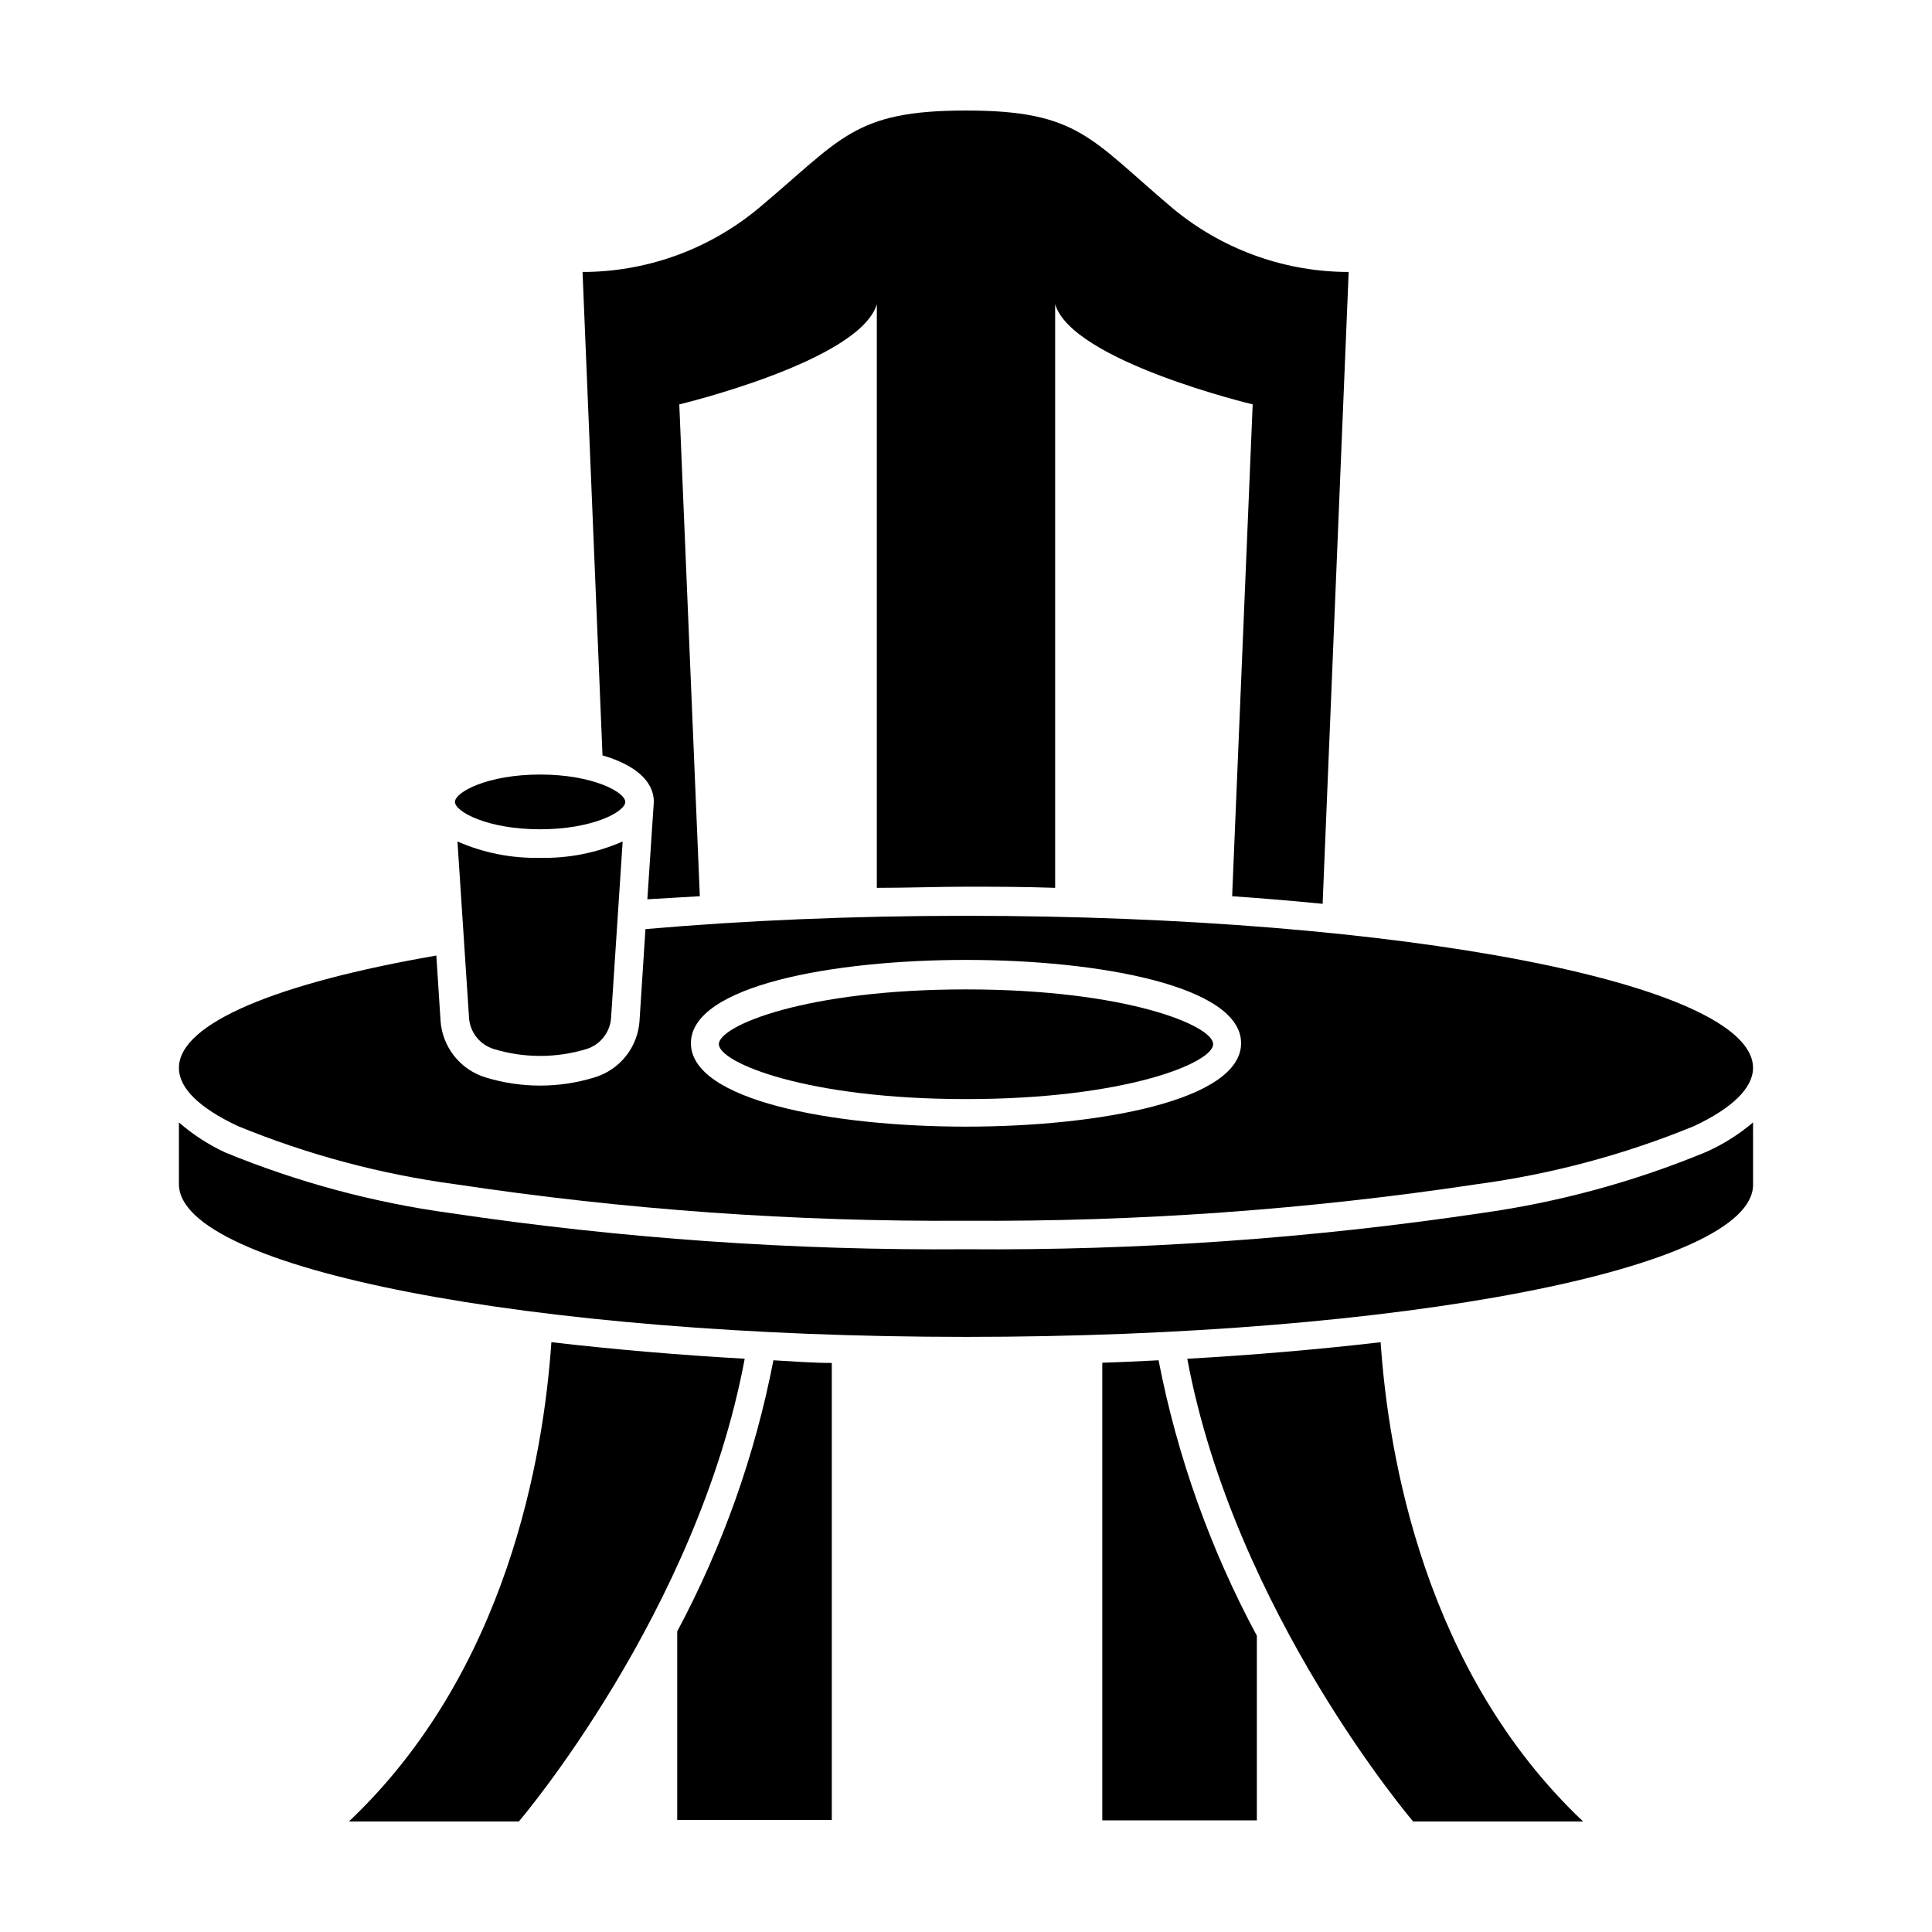
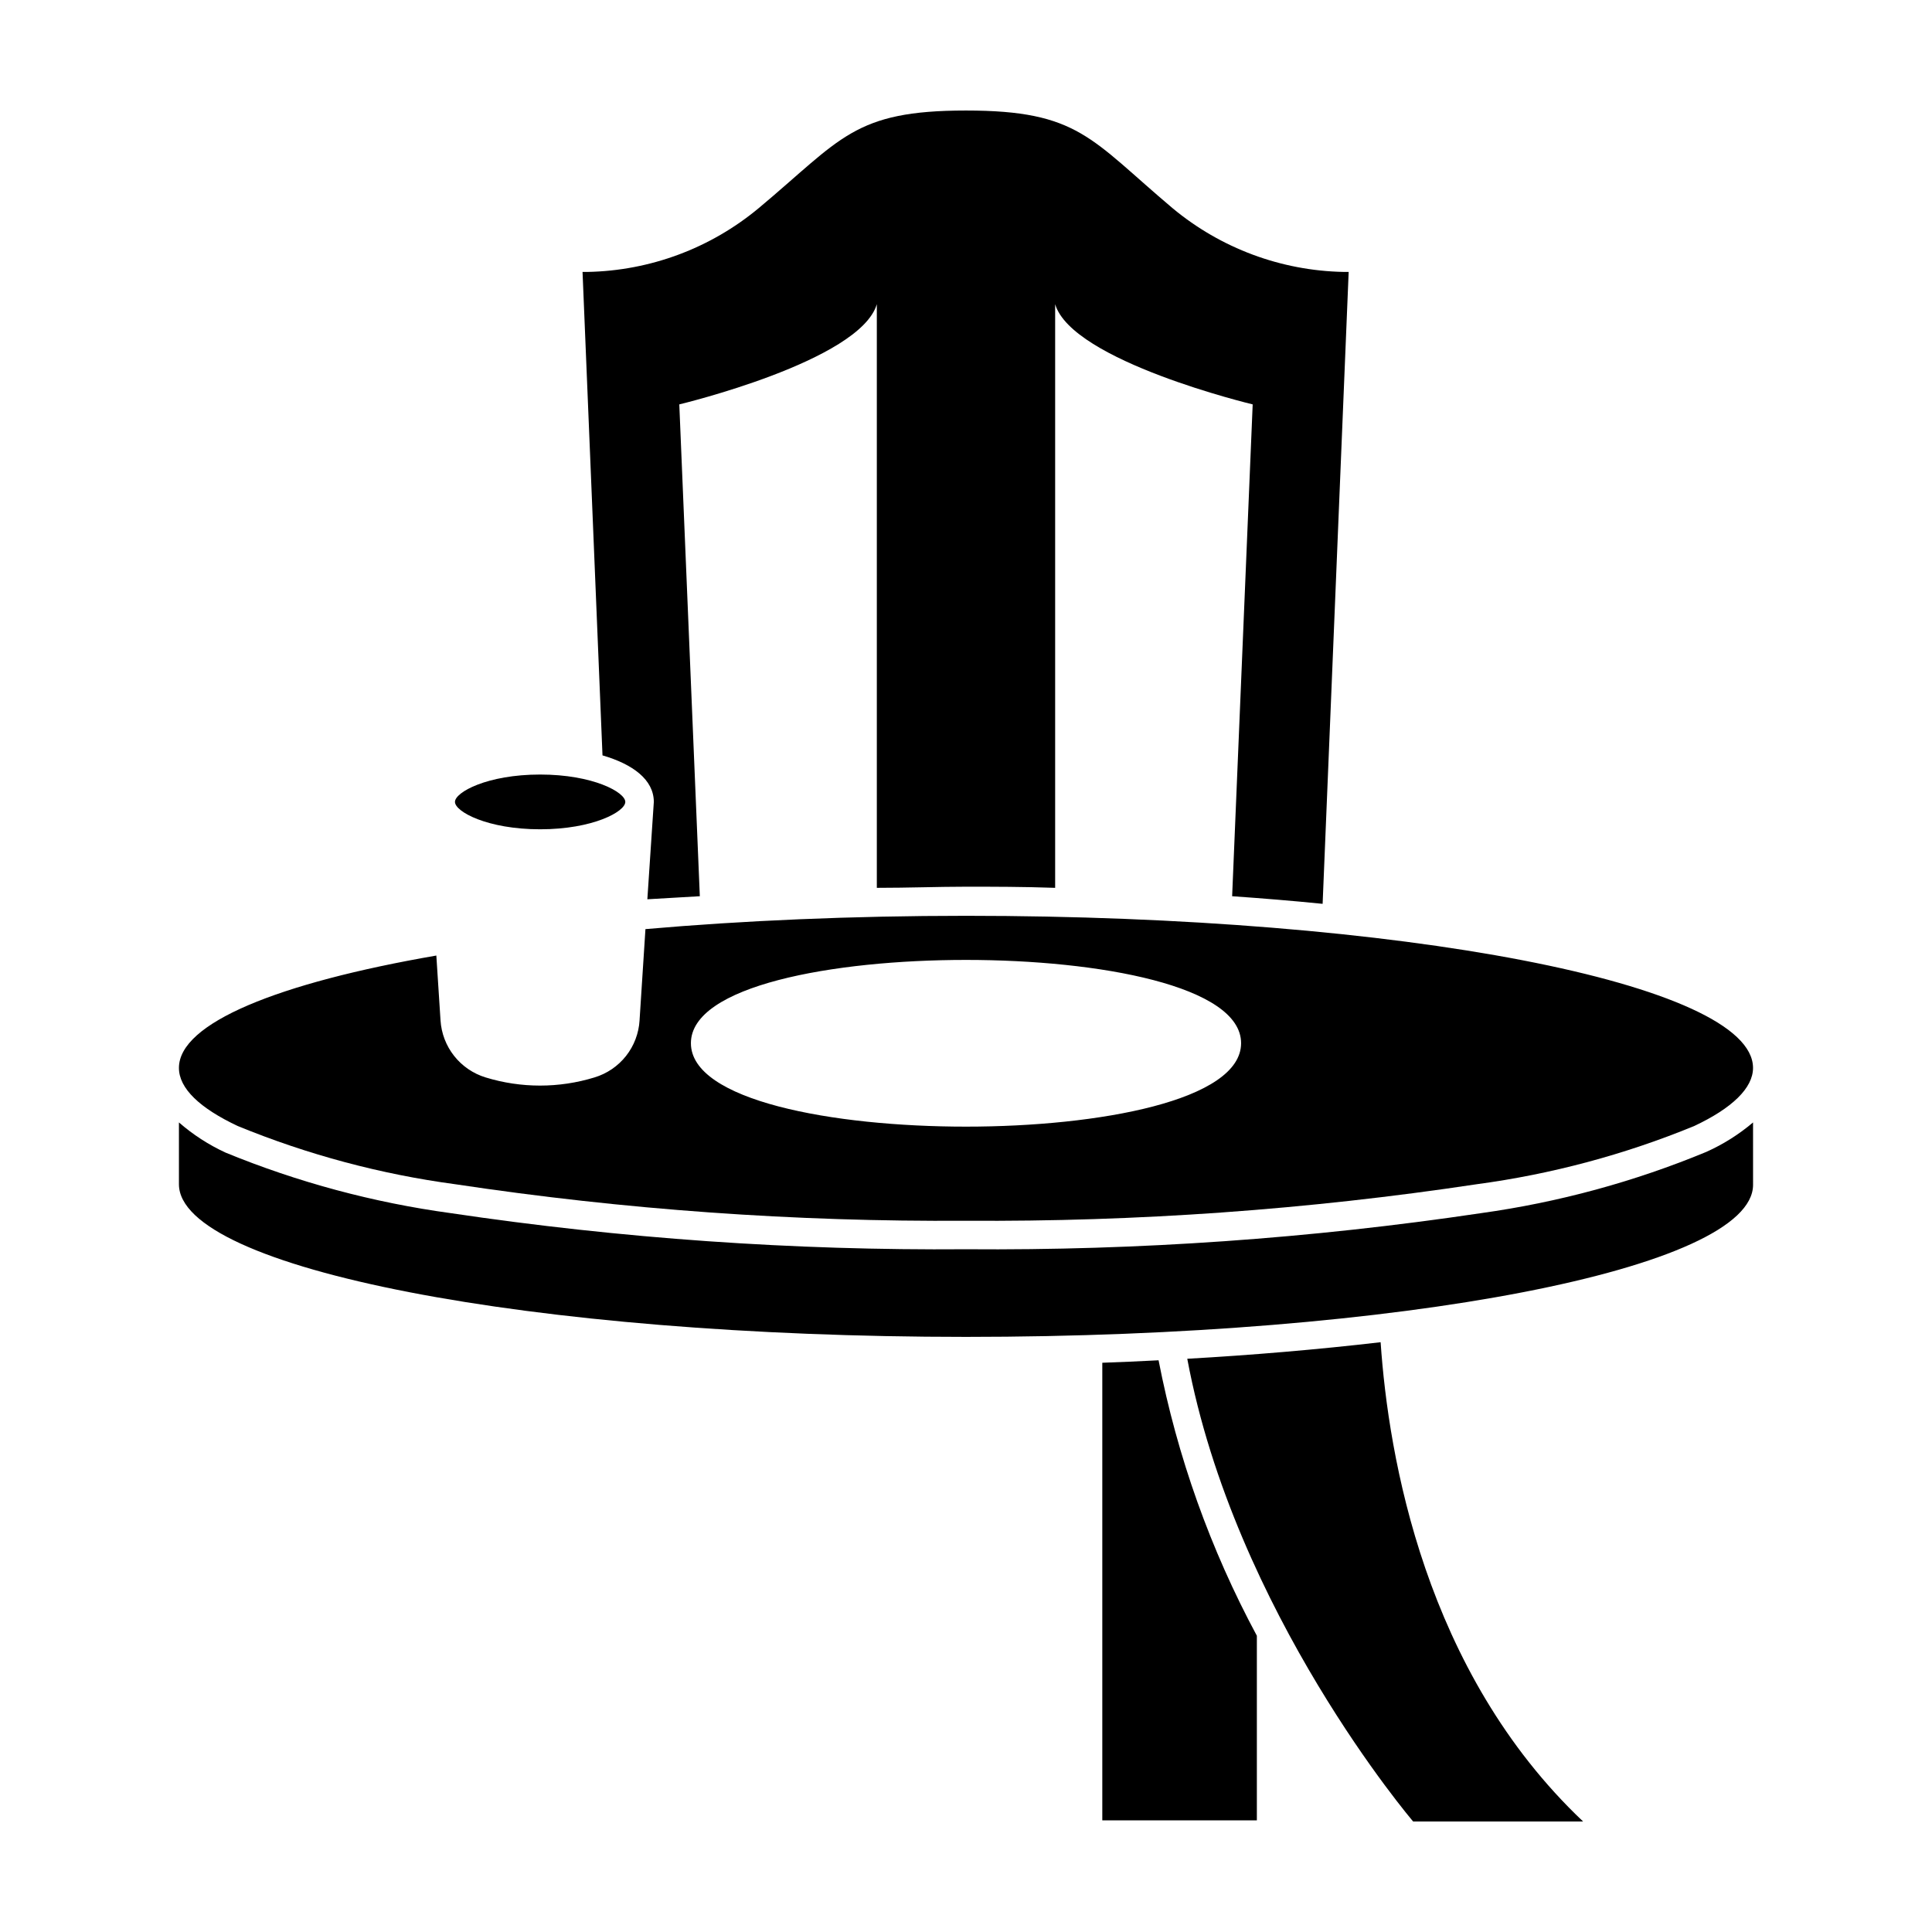
<svg xmlns="http://www.w3.org/2000/svg" fill="#000000" width="800px" height="800px" version="1.1" viewBox="144 144 512 512">
  <g>
-     <path d="m323.47 576.33v49.977h40.961v-121.11c-5.039 0-10.078-0.402-15.469-0.707-4.856 25.086-13.449 49.305-25.492 71.844z" />
    <path d="m436.12 505.14v121.27h40.961v-48.918c-12.312-22.883-21.094-47.496-26.047-73.004-5.09 0.254-10.027 0.504-14.914 0.656z" />
-     <path d="m290.12 499.7c-2.066 30.23-11.688 87.309-53.656 127.01h45.039s47.309-55.418 59.852-122.63c-16.926-0.957-34.305-2.418-51.234-4.383z" />
    <path d="m458.64 504.09c12.547 67.207 59.855 122.62 59.855 122.62h45.039c-41.969-39.699-51.59-96.73-53.656-127.01-16.926 1.969-34.309 3.43-51.238 4.387z" />
    <path d="m317.27 356.52-1.715 25.797 13.906-0.809-5.441-130.34s47.863-11.438 52.348-26.551v154.67c8.363 0 16.324-0.301 23.629-0.301s15.113 0 23.629 0.301v-154.67c4.484 15.113 52.348 26.551 52.348 26.551l-5.445 130.34c7.961 0.555 15.973 1.211 23.98 2.016l6.902-167.46h-1.309c-16.594-0.312-32.586-6.266-45.344-16.879-21.766-18.34-24.887-25.895-54.762-25.895s-33 7.559-54.965 25.895h-0.004c-12.758 10.613-28.75 16.566-45.34 16.879h-1.309l5.289 128.12c7.957 2.316 13.602 6.398 13.602 12.344z" />
    <path d="m400 498.29c115.22 0 208.58-18.086 208.58-40.305l-0.004-16.527c-3.742 3.176-7.914 5.805-12.391 7.809-19.117 7.918-39.16 13.367-59.652 16.223-45.195 6.731-90.844 9.93-136.53 9.574-45.707 0.355-91.375-2.848-136.59-9.574-20.465-2.797-40.488-8.18-59.598-16.02-4.492-2.066-8.664-4.766-12.395-8.012v16.375c0 22.367 93.355 40.457 208.58 40.457z" />
    <path d="m207.04 442.42c18.477 7.582 37.844 12.762 57.637 15.418 44.785 6.742 90.031 9.977 135.32 9.672 45.289 0.305 90.535-2.93 135.32-9.672 19.793-2.656 39.164-7.836 57.637-15.418 10.078-4.734 15.617-10.078 15.617-15.418 0-22.32-93.355-40.305-208.58-40.305-30.23 0-58.996 1.258-84.941 3.527l-1.562 24.184h0.004c-0.207 3.441-1.461 6.734-3.594 9.438-2.137 2.703-5.051 4.684-8.348 5.68-9.406 2.887-19.461 2.887-28.867 0-3.293-1.008-6.199-2.996-8.332-5.695-2.133-2.699-3.391-5.984-3.609-9.422l-1.109-17.18c-41.918 7.254-68.215 17.887-68.215 29.777 0 5.441 5.543 10.68 15.617 15.414zm192.96-44.031c35.266 0 72.902 6.902 72.902 22.066-0.004 15.164-37.637 22.117-72.902 22.117s-72.902-6.902-72.902-22.117 37.633-22.066 72.902-22.066z" />
-     <path d="m400 435.27c42.27 0 65.496-9.621 65.496-14.559s-23.074-14.508-65.496-14.508-65.496 9.621-65.496 14.508 23.227 14.559 65.496 14.559z" />
-     <path d="m265.23 367 3.074 46.805h-0.004c0.297 3.836 2.918 7.098 6.602 8.211 7.984 2.418 16.504 2.418 24.484 0 3.664-1.129 6.266-4.391 6.551-8.211l3.074-46.805c-6.887 3.023-14.348 4.504-21.867 4.332-7.535 0.176-15.016-1.305-21.914-4.332z" />
    <path d="m287.14 363.77c14.008 0 22.57-4.684 22.57-7.254 0-2.57-8.566-7.254-22.57-7.254-14.008 0-22.57 4.684-22.57 7.254 0 2.57 8.566 7.254 22.57 7.254z" />
  </g>
</svg>